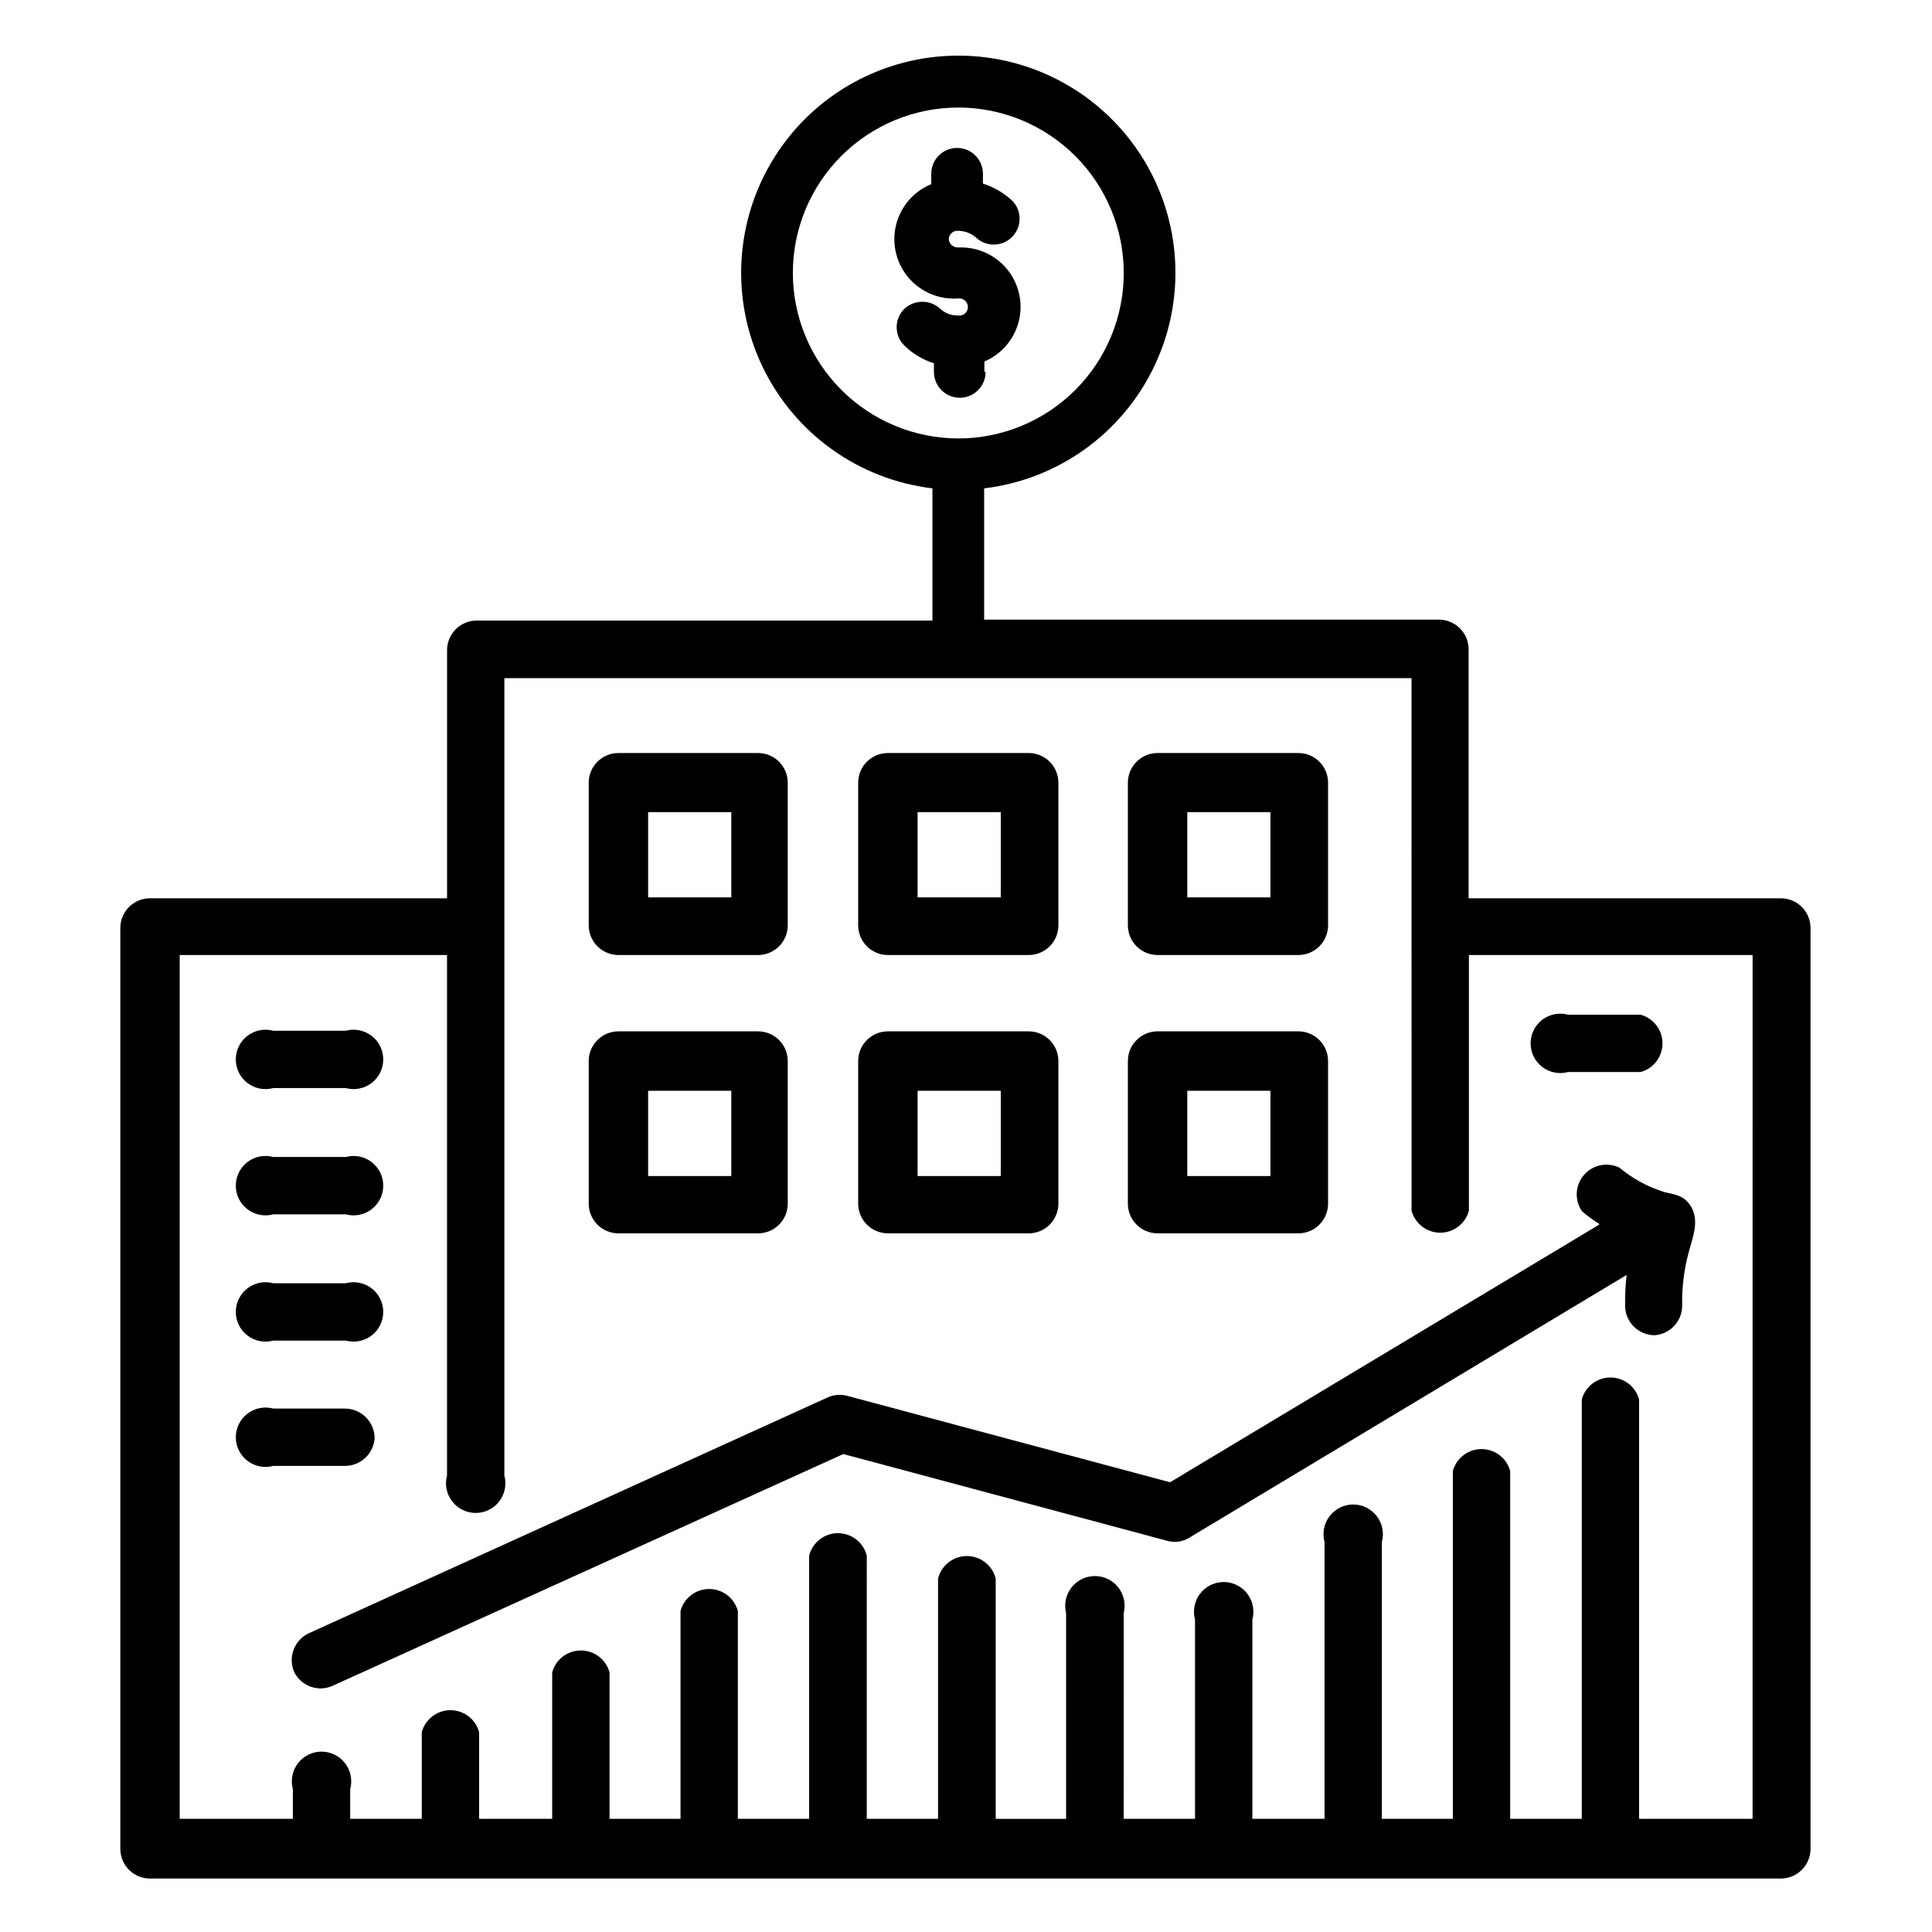
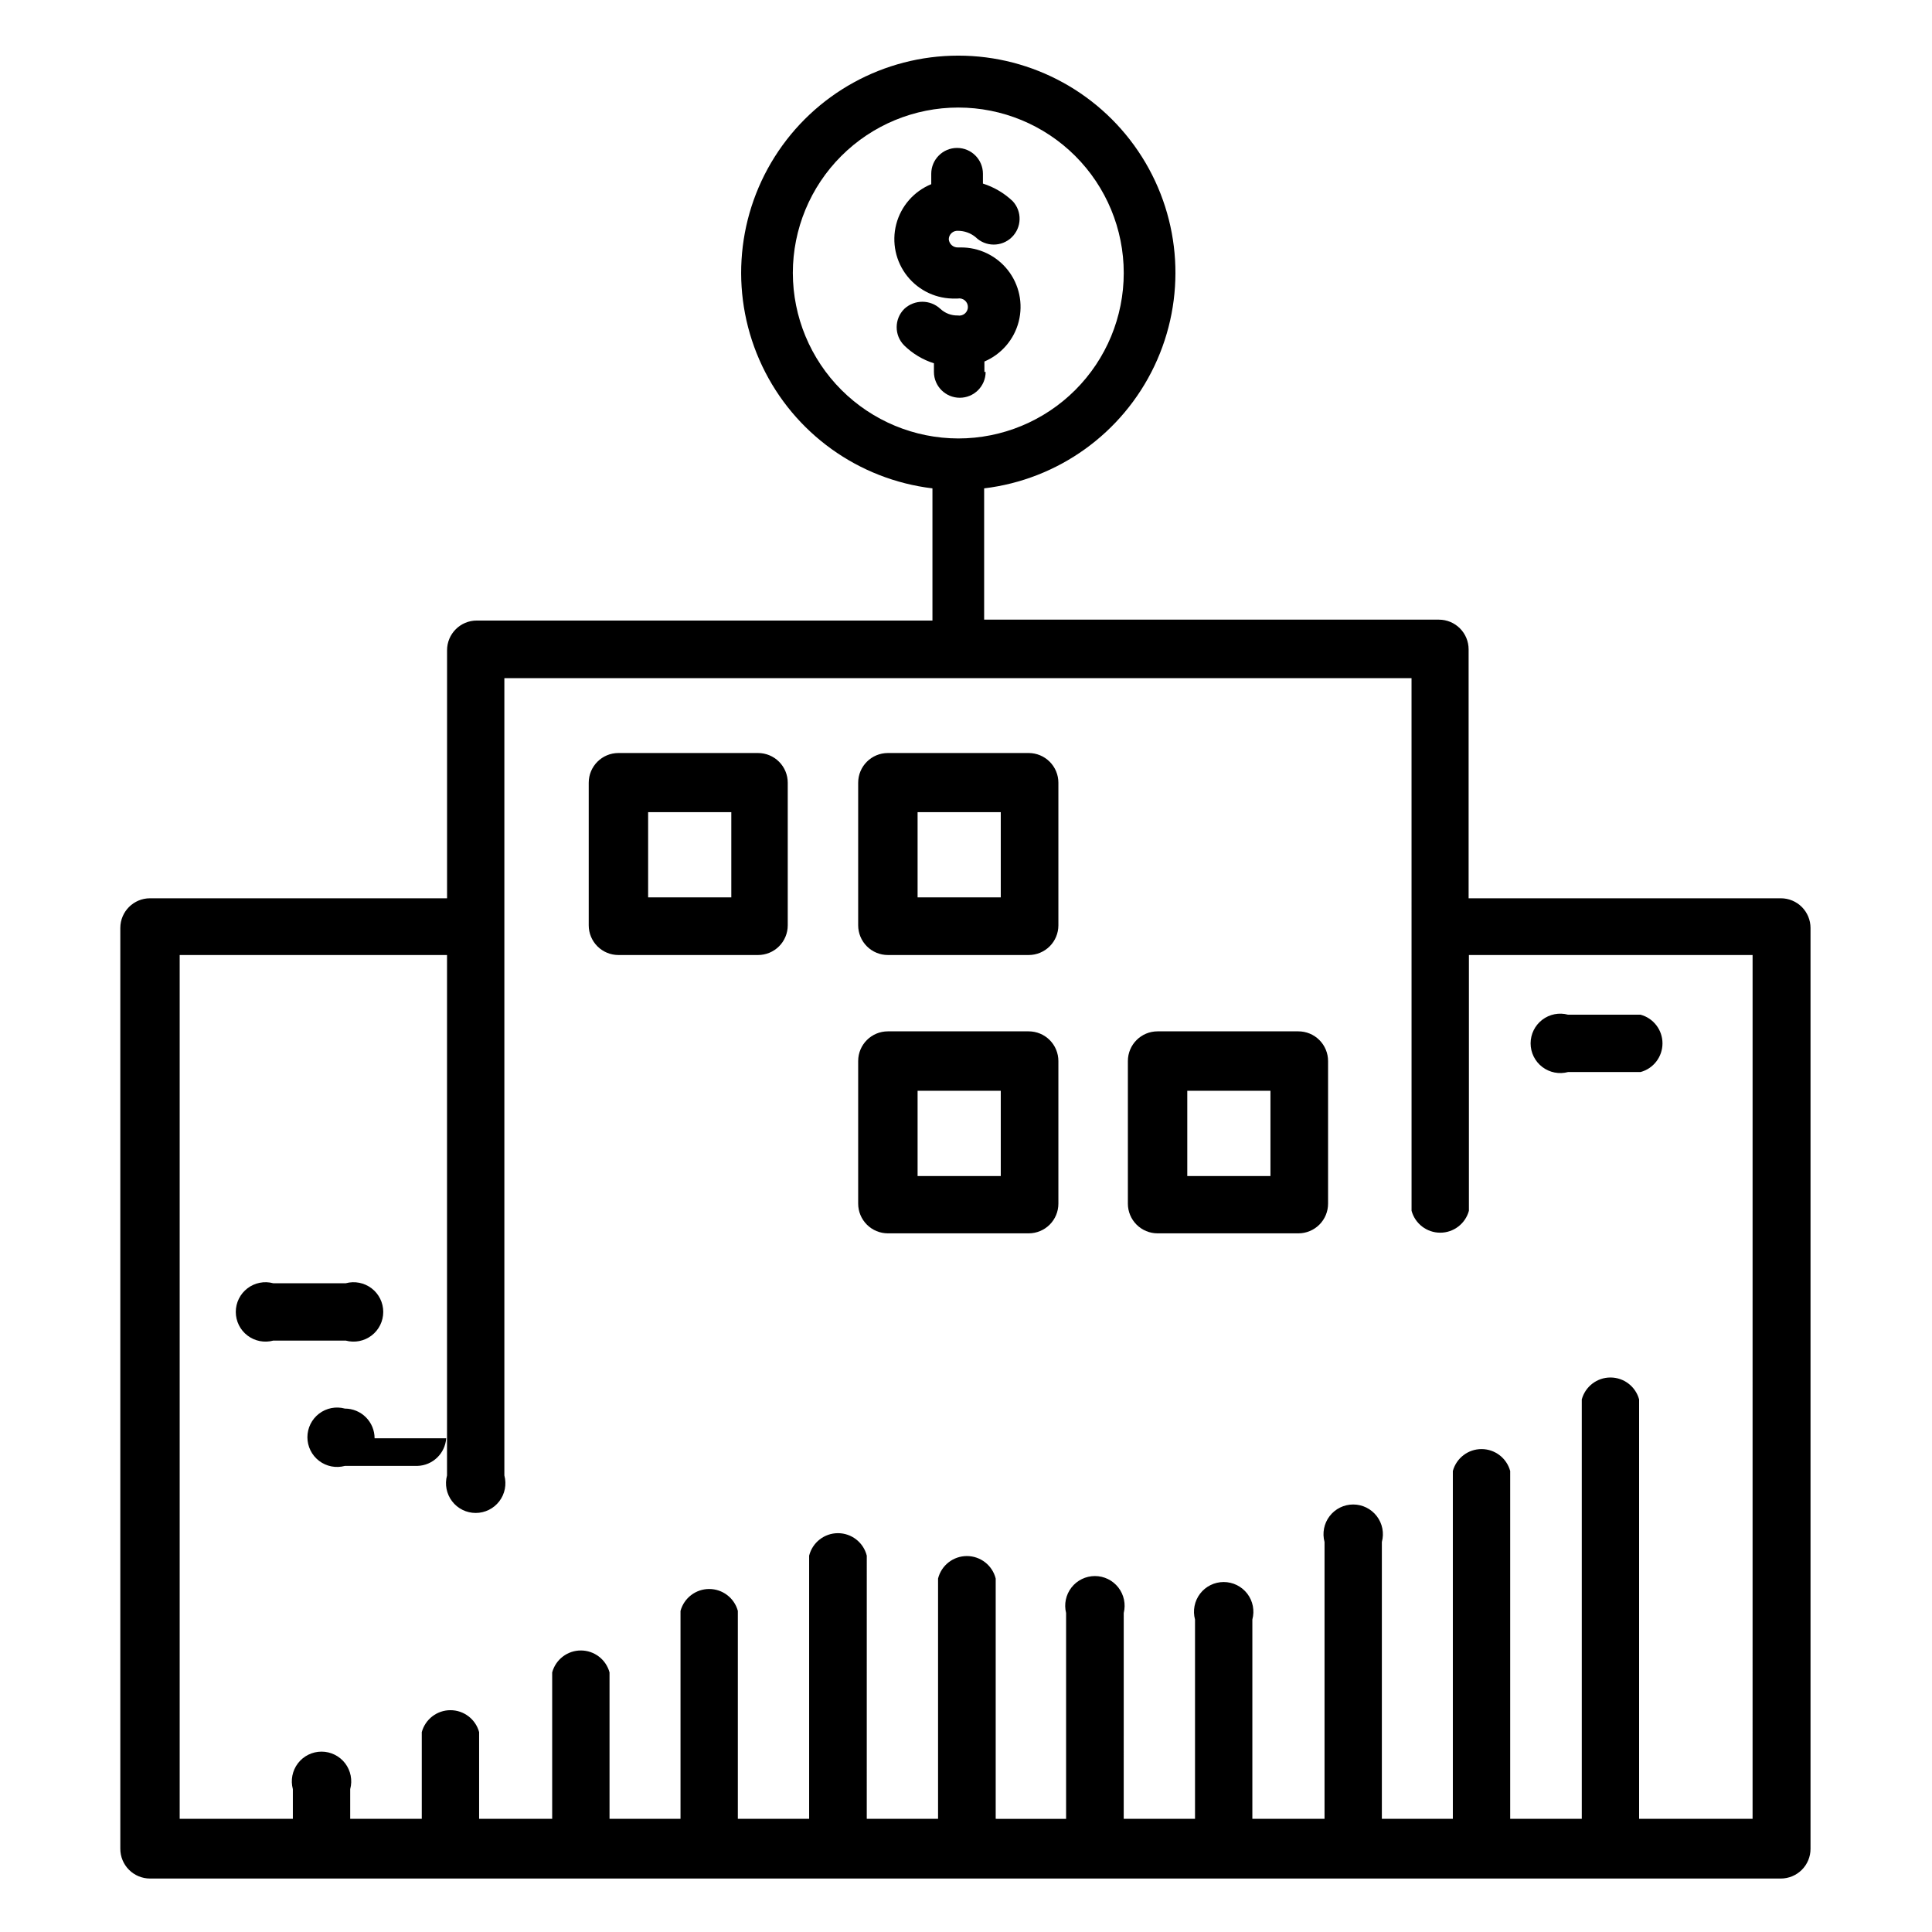
<svg xmlns="http://www.w3.org/2000/svg" fill="#000000" width="800px" height="800px" version="1.1" viewBox="144 144 512 512">
  <g>
    <path d="m404.88 242.56v-2.754c4.508-1.922 7.867-5.832 9.086-10.578 1.215-4.75 0.152-9.793-2.879-13.645-3.031-3.852-7.684-6.074-12.582-6.008h-0.629c-1.277 0.047-2.359-0.93-2.441-2.203 0.02-0.621 0.289-1.207 0.75-1.621 0.461-0.418 1.07-0.629 1.691-0.586 1.691 0.004 3.328 0.59 4.641 1.656 2.648 2.633 6.914 2.664 9.598 0.066 2.684-2.598 2.793-6.863 0.246-9.594-2.242-2.121-4.934-3.711-7.875-4.644v-2.598c0-3.781-3.066-6.848-6.848-6.848s-6.848 3.066-6.848 6.848v2.758c-4.59 1.879-8.027 5.809-9.277 10.609-1.246 4.801-0.156 9.91 2.938 13.785s7.836 6.066 12.793 5.91h0.551c0.668-0.125 1.359 0.055 1.883 0.488 0.52 0.434 0.824 1.078 0.824 1.758 0 0.676-0.305 1.32-0.824 1.754-0.523 0.434-1.215 0.613-1.883 0.488-1.688 0.035-3.324-0.586-4.562-1.73-2.699-2.539-6.906-2.539-9.605 0-2.672 2.672-2.672 7.008 0 9.68 2.219 2.168 4.914 3.789 7.871 4.723v2.285c0 3.781 3.066 6.848 6.848 6.848 3.785 0 6.852-3.066 6.852-6.848z" />
    <path d="m270.35 308.45c-4.348 0-7.875 3.527-7.875 7.875v65.73h-78.719c-4.348 0-7.871 3.523-7.871 7.871v244.03c0 2.09 0.828 4.094 2.305 5.566 1.477 1.477 3.481 2.309 5.566 2.309h432.18c2.086 0 4.09-0.832 5.566-2.309 1.477-1.473 2.305-3.477 2.305-5.566v-244.03c0-2.086-0.828-4.09-2.305-5.566-1.477-1.477-3.481-2.305-5.566-2.305h-82.738v-65.969c0-2.086-0.828-4.09-2.305-5.566-1.477-1.477-3.477-2.305-5.566-2.305h-120.52v-34.793c19.602-2.352 36.633-14.586 45.113-32.414 8.484-17.828 7.234-38.762-3.309-55.453-10.547-16.691-28.91-26.812-48.652-26.812-19.746 0-38.109 10.121-48.652 26.812-10.543 16.691-11.793 37.625-3.312 55.453s25.512 30.062 45.113 32.414v35.031zm83.758-92.102c0-11.629 4.617-22.781 12.84-31.004 8.227-8.223 19.379-12.844 31.008-12.844s22.781 4.621 31.004 12.844c8.223 8.223 12.844 19.375 12.844 31.004s-4.621 22.781-12.844 31.004c-8.223 8.223-19.375 12.844-31.004 12.844-11.625-0.02-22.766-4.648-30.984-12.867s-12.844-19.355-12.863-30.98zm163.97 248.52c0.934 3.43 4.043 5.809 7.598 5.809 3.551 0 6.664-2.379 7.598-5.809v-67.777h75.18l-0.004 228.92h-30.07v-111.15c-0.934-3.43-4.043-5.809-7.598-5.809-3.551 0-6.664 2.379-7.594 5.809v111.15h-18.973v-92.18c-0.934-3.43-4.043-5.809-7.598-5.809-3.551 0-6.664 2.379-7.598 5.809v92.18h-18.812v-73.367c0.645-2.367 0.148-4.898-1.344-6.844-1.488-1.949-3.801-3.094-6.254-3.094s-4.762 1.145-6.254 3.094c-1.488 1.945-1.984 4.477-1.34 6.844v73.367h-19.129v-52.82c0.641-2.367 0.145-4.898-1.344-6.848-1.488-1.945-3.801-3.09-6.254-3.09-2.453 0-4.766 1.145-6.254 3.09-1.488 1.949-1.988 4.481-1.344 6.848v52.82h-18.895l0.004-54.551c0.586-2.356 0.059-4.848-1.43-6.758-1.492-1.914-3.781-3.031-6.207-3.031-2.426 0-4.715 1.117-6.207 3.031-1.492 1.91-2.019 4.402-1.43 6.758v54.555l-18.656-0.004v-63.684c-0.879-3.504-4.027-5.957-7.637-5.957s-6.758 2.453-7.637 5.957v63.684h-18.895l0.004-69.746c-0.879-3.5-4.027-5.957-7.637-5.957-3.609 0-6.758 2.457-7.637 5.957v69.746h-18.895v-55.105h0.004c-0.934-3.426-4.047-5.805-7.598-5.805-3.555 0-6.664 2.379-7.598 5.805v55.105h-18.812v-38.809c-0.934-3.43-4.043-5.809-7.598-5.809-3.551 0-6.664 2.379-7.598 5.809v38.809h-19.363v-22.984c-0.934-3.43-4.043-5.809-7.598-5.809-3.551 0-6.664 2.379-7.598 5.809v22.984h-18.969v-7.871c0.641-2.367 0.145-4.898-1.344-6.848-1.488-1.945-3.801-3.09-6.254-3.09s-4.766 1.145-6.254 3.09c-1.488 1.949-1.984 4.481-1.344 6.848v7.871h-29.992v-228.92h70.848v137.92c-0.641 2.367-0.145 4.898 1.344 6.844 1.488 1.949 3.801 3.094 6.254 3.094 2.453 0 4.766-1.145 6.254-3.094 1.488-1.945 1.984-4.477 1.344-6.844v-211.29h240.41z" />
-     <path d="m221.93 587.04c1.301 2.652 3.973 4.356 6.926 4.406 1.082 0.008 2.156-0.203 3.148-0.629l135.48-61.48 85.805 22.984h0.004c1.965 0.574 4.082 0.289 5.824-0.785l115.96-69.668c-0.336 2.875-0.465 5.766-0.395 8.66 0.289 4.129 3.731 7.332 7.871 7.32 4.102-0.328 7.254-3.758 7.242-7.871-0.102-4.867 0.508-9.719 1.812-14.406 0.945-3.621 2.754-7.871 0.629-11.652-2.125-3.777-5.512-3.305-7.871-4.25h-0.004c-4.082-1.348-7.875-3.457-11.176-6.219-3.223-1.578-7.102-0.777-9.438 1.949-2.336 2.723-2.531 6.68-0.48 9.621 1.457 1.25 3.008 2.383 4.644 3.387l-0.551 0.395-113.28 68.012-85.566-22.906c-1.703-0.445-3.504-0.305-5.117 0.395l-137.68 62.582c-3.758 1.844-5.418 6.305-3.777 10.156z" />
    <path d="m307.89 397.09h37c2.086 0 4.09-0.828 5.566-2.305 1.477-1.477 2.305-3.481 2.305-5.566v-37.785c0-2.09-0.828-4.09-2.305-5.566-1.477-1.477-3.481-2.309-5.566-2.309h-37c-4.348 0-7.871 3.527-7.871 7.875v37.785c0 2.086 0.828 4.09 2.305 5.566s3.481 2.305 5.566 2.305zm7.871-37.863h22.043v22.594h-22.043z" />
-     <path d="m307.89 470.85h37c2.086 0 4.09-0.832 5.566-2.305 1.477-1.477 2.305-3.481 2.305-5.566v-37.789c0-2.086-0.828-4.09-2.305-5.566-1.477-1.477-3.481-2.305-5.566-2.305h-37c-4.348 0-7.871 3.523-7.871 7.871v37.789c0 2.086 0.828 4.09 2.305 5.566 1.477 1.473 3.481 2.305 5.566 2.305zm7.871-37.785h22.043v22.594h-22.043z" />
    <path d="m379.3 397.09h37.312c2.086 0 4.09-0.828 5.566-2.305 1.477-1.477 2.305-3.481 2.305-5.566v-37.785c0-2.09-0.828-4.09-2.305-5.566-1.477-1.477-3.481-2.309-5.566-2.309h-37.312c-4.348 0-7.875 3.527-7.875 7.875v37.785c0 2.086 0.832 4.09 2.309 5.566 1.473 1.477 3.477 2.305 5.566 2.305zm7.871-37.863h22.043v22.594h-22.043z" />
    <path d="m379.3 470.85h37.312c2.086 0 4.09-0.832 5.566-2.305 1.477-1.477 2.305-3.481 2.305-5.566v-37.789c0-2.086-0.828-4.09-2.305-5.566-1.477-1.477-3.481-2.305-5.566-2.305h-37.312c-4.348 0-7.875 3.523-7.875 7.871v37.789c0 2.086 0.832 4.09 2.309 5.566 1.473 1.473 3.477 2.305 5.566 2.305zm7.871-37.785h22.043v22.594h-22.043z" />
-     <path d="m450.77 397.09h37.312c2.09 0 4.09-0.828 5.566-2.305 1.477-1.477 2.305-3.481 2.305-5.566v-37.785c0-2.09-0.828-4.09-2.305-5.566-1.477-1.477-3.477-2.309-5.566-2.309h-37.312c-4.348 0-7.871 3.527-7.871 7.875v37.785c0 2.086 0.828 4.09 2.305 5.566 1.477 1.477 3.477 2.305 5.566 2.305zm7.871-37.863h22.043v22.594h-22.043z" />
    <path d="m450.77 470.85h37.312c2.09 0 4.09-0.832 5.566-2.305 1.477-1.477 2.305-3.481 2.305-5.566v-37.789c0-2.086-0.828-4.09-2.305-5.566-1.477-1.477-3.477-2.305-5.566-2.305h-37.312c-4.348 0-7.871 3.523-7.871 7.871v37.789c0 2.086 0.828 4.09 2.305 5.566 1.477 1.473 3.477 2.305 5.566 2.305zm7.871-37.785h22.043v22.594h-22.043z" />
    <path d="m559.56 428.1h19.211c3.426-0.93 5.805-4.043 5.805-7.598 0-3.551-2.379-6.664-5.805-7.594h-19.211c-2.363-0.645-4.894-0.148-6.844 1.34-1.949 1.492-3.09 3.805-3.09 6.254 0 2.453 1.141 4.766 3.09 6.254 1.949 1.492 4.481 1.988 6.844 1.344z" />
-     <path d="m216.42 432.35h19.207c2.367 0.645 4.898 0.148 6.848-1.34 1.949-1.492 3.09-3.805 3.09-6.254 0-2.453-1.141-4.766-3.09-6.254-1.949-1.492-4.481-1.988-6.848-1.344h-19.207c-2.367-0.645-4.894-0.148-6.844 1.344-1.949 1.488-3.09 3.801-3.09 6.254 0 2.449 1.141 4.762 3.09 6.254 1.949 1.488 4.477 1.984 6.844 1.34z" />
-     <path d="m216.42 465.81h19.207c2.367 0.645 4.898 0.148 6.848-1.344 1.949-1.488 3.09-3.801 3.09-6.254 0-2.449-1.141-4.762-3.09-6.254-1.949-1.488-4.481-1.984-6.848-1.34h-19.207c-2.367-0.645-4.894-0.148-6.844 1.34-1.949 1.492-3.09 3.805-3.09 6.254 0 2.453 1.141 4.766 3.09 6.254 1.949 1.492 4.477 1.988 6.844 1.344z" />
    <path d="m216.42 499.27h19.207c2.367 0.641 4.898 0.145 6.848-1.344 1.949-1.488 3.09-3.801 3.09-6.254s-1.141-4.766-3.09-6.254c-1.949-1.488-4.481-1.984-6.848-1.344h-19.207c-2.367-0.641-4.894-0.145-6.844 1.344-1.949 1.488-3.09 3.801-3.09 6.254s1.141 4.766 3.09 6.254 4.477 1.984 6.844 1.344z" />
-     <path d="m243.27 525.16c0-2.09-0.828-4.09-2.305-5.566-1.477-1.477-3.481-2.305-5.566-2.305h-18.973c-2.367-0.645-4.894-0.148-6.844 1.34-1.949 1.492-3.09 3.805-3.09 6.254 0 2.453 1.141 4.766 3.09 6.254 1.949 1.492 4.477 1.988 6.844 1.344h19.207c4.051-0.113 7.356-3.277 7.637-7.32z" />
+     <path d="m243.27 525.16c0-2.09-0.828-4.09-2.305-5.566-1.477-1.477-3.481-2.305-5.566-2.305c-2.367-0.645-4.894-0.148-6.844 1.34-1.949 1.492-3.09 3.805-3.09 6.254 0 2.453 1.141 4.766 3.09 6.254 1.949 1.492 4.477 1.988 6.844 1.344h19.207c4.051-0.113 7.356-3.277 7.637-7.32z" />
  </g>
</svg>